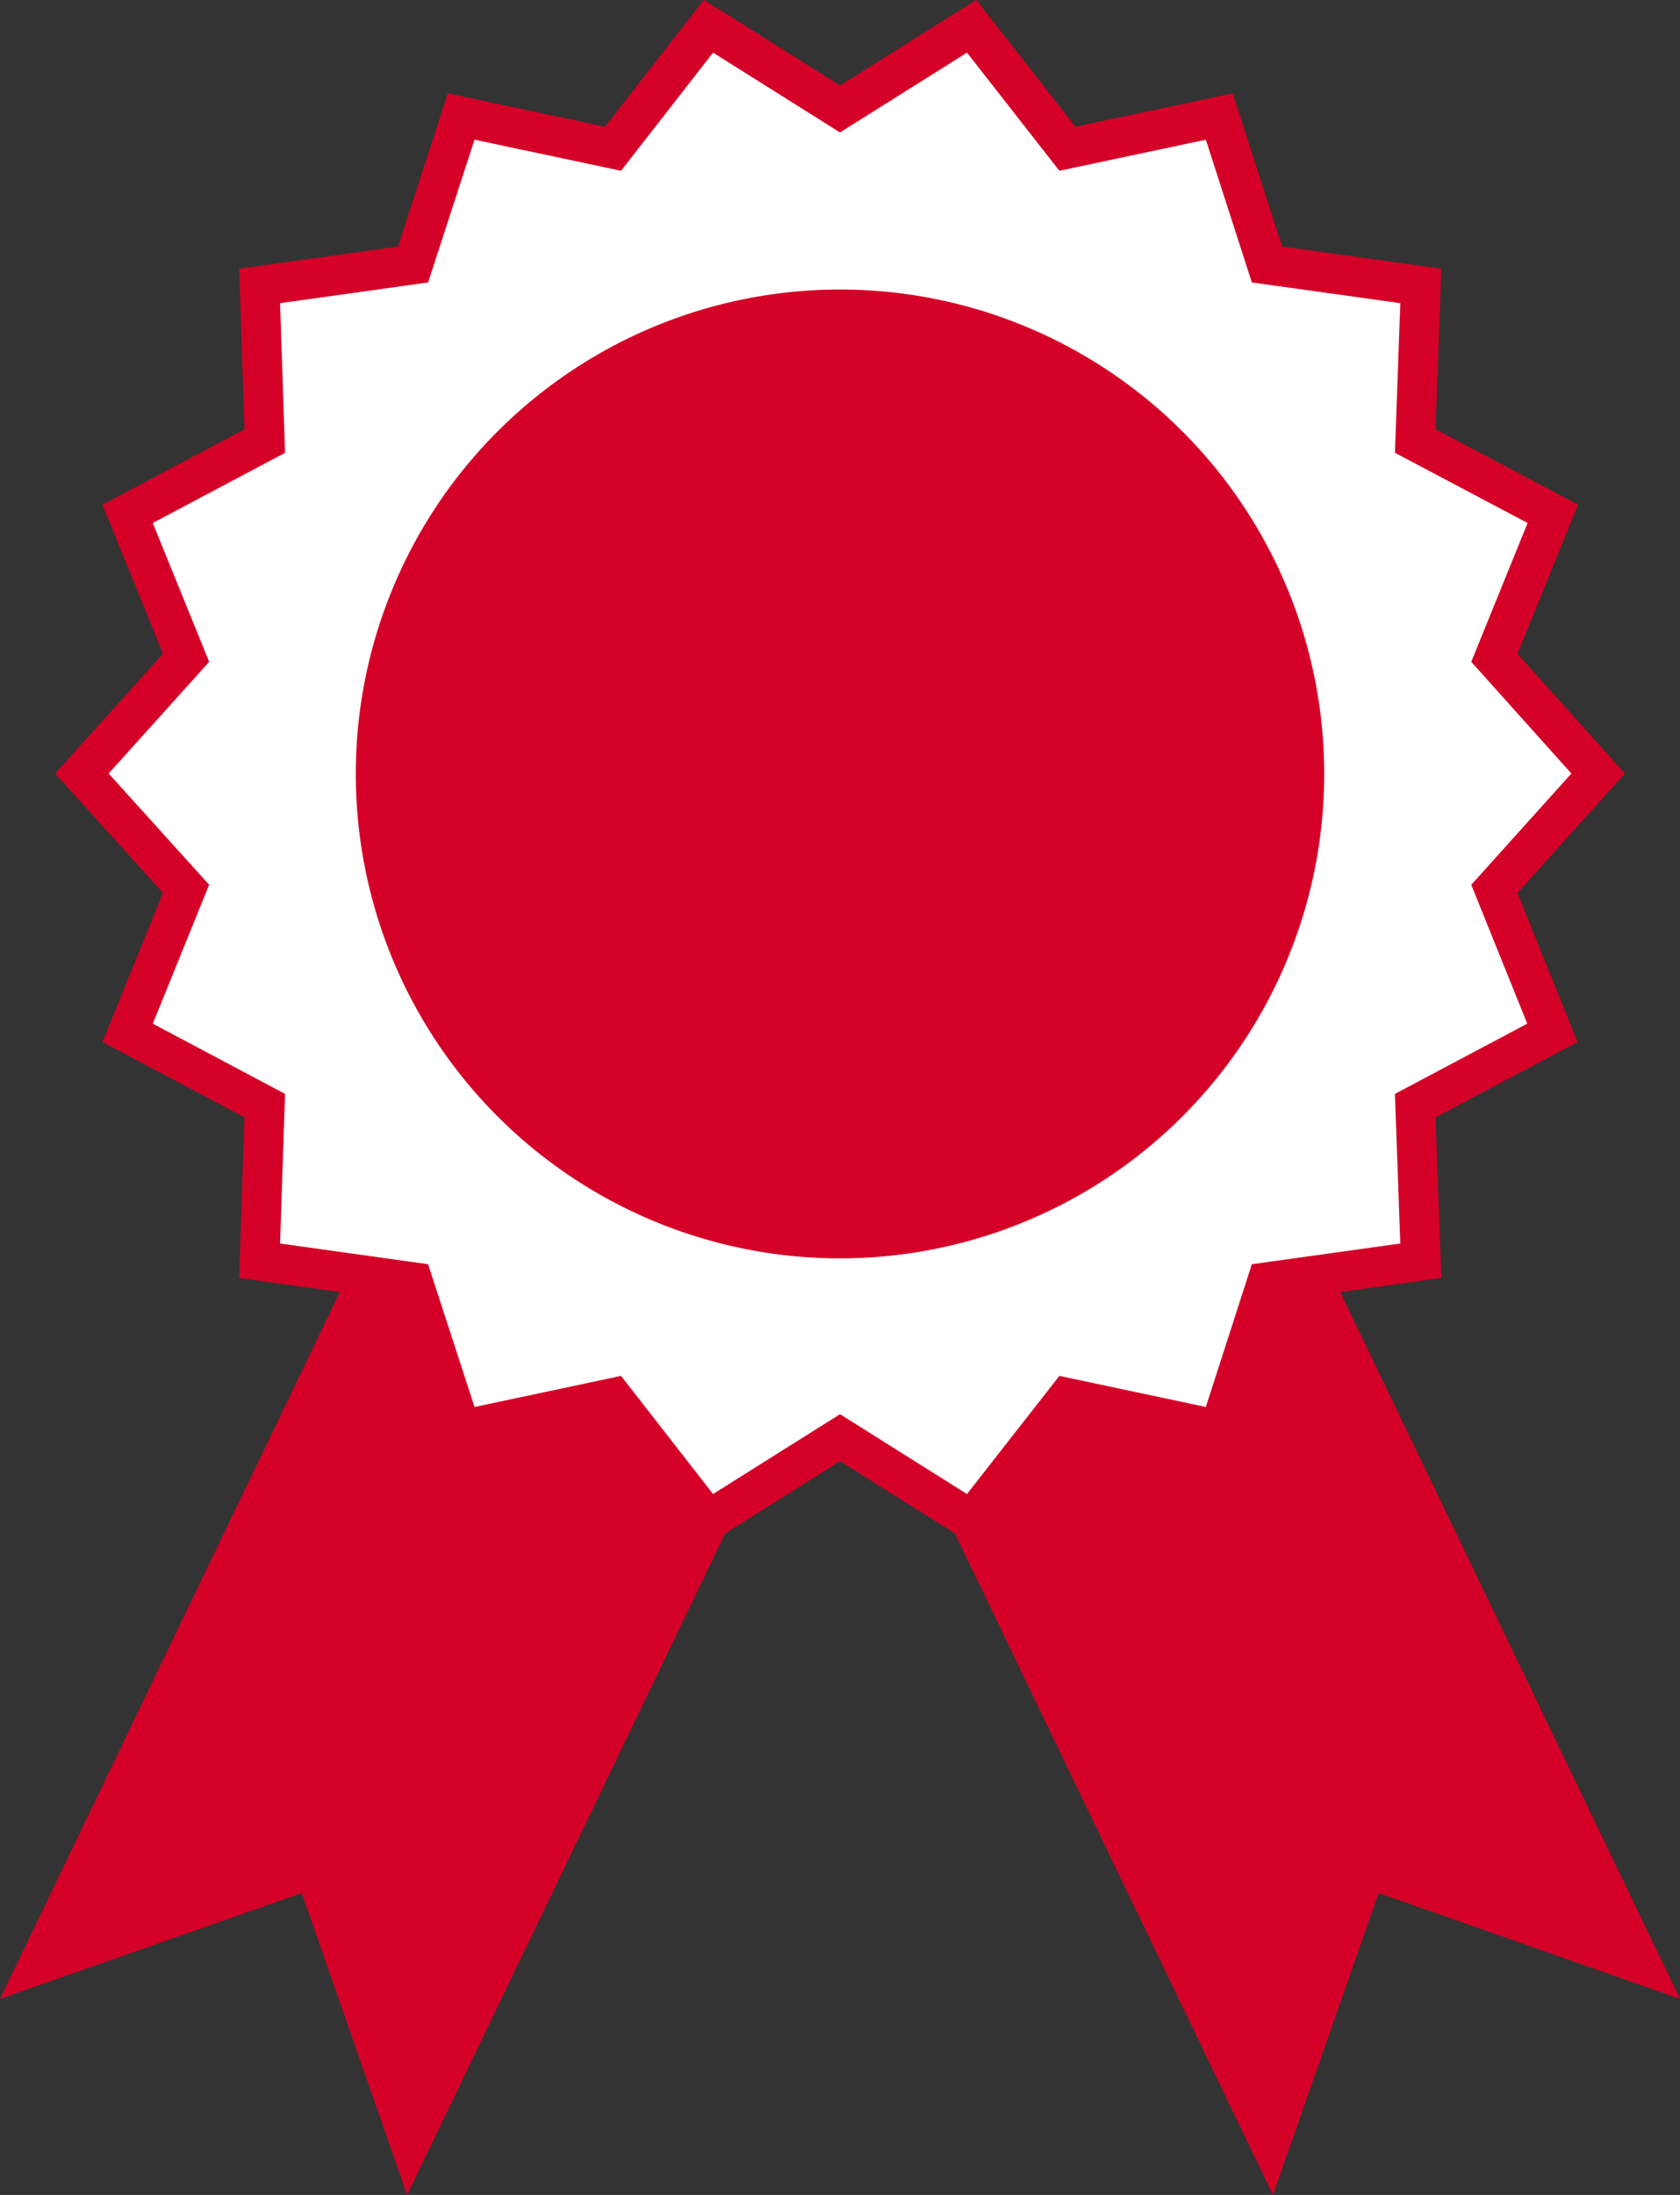
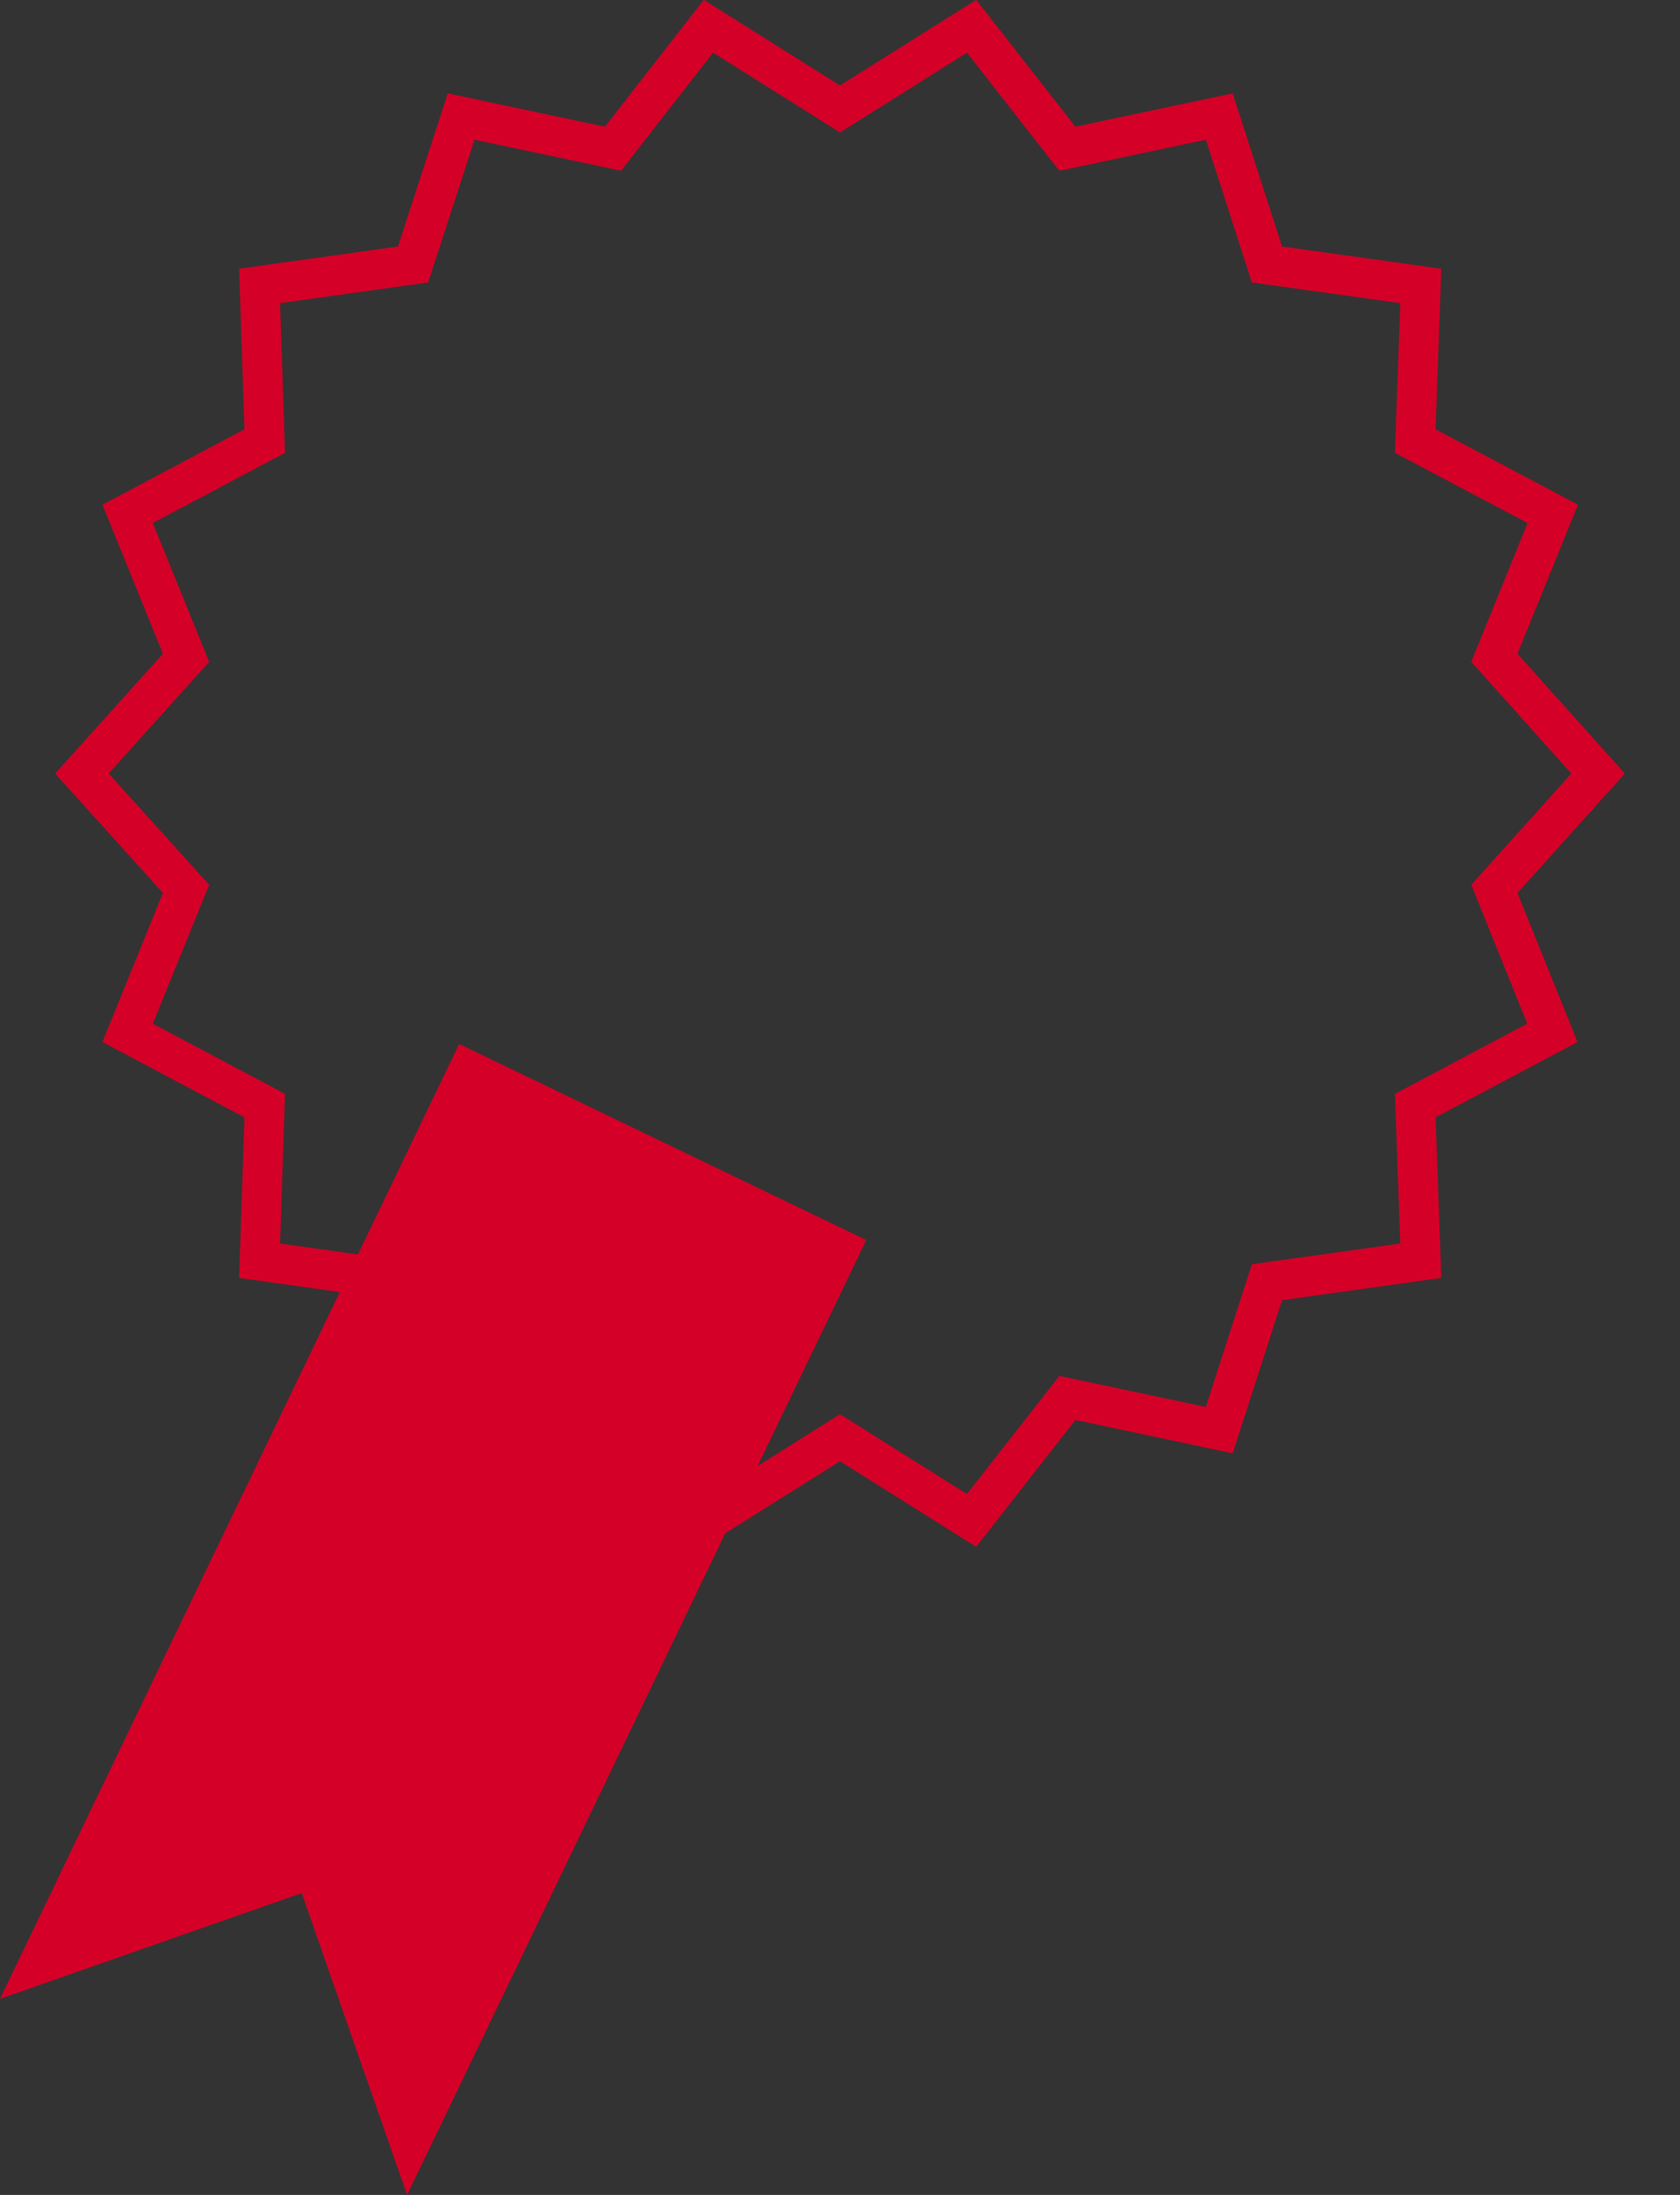
<svg xmlns="http://www.w3.org/2000/svg" id="Calque_1" data-name="Calque 1" viewBox="0 0 42.26 55.19">
  <rect x="0" y="0" width="42.26" height="55.19" fill="#333333" stroke="none" />
  <defs>
    <style>.cls-1{fill:#d50027;}.cls-2{fill:#fff;}.cls-3{fill:none;stroke:#d50027;stroke-miterlimit:10;}</style>
  </defs>
-   <polygon class="cls-1" points="34.68 47.6 42.26 50.26 30.71 26.25 20.47 31.18 32.02 55.19 34.68 47.6" />
  <polygon class="cls-1" points="7.59 47.6 0 50.26 11.55 26.25 21.79 31.18 10.24 55.19 7.59 47.6" />
-   <polygon class="cls-2" points="40.2 19.45 37.59 22.35 39.05 25.97 35.6 27.8 35.74 31.7 31.87 32.24 30.67 35.96 26.85 35.15 24.44 38.23 21.13 36.15 17.82 38.23 15.42 35.15 11.6 35.96 10.39 32.24 6.53 31.7 6.66 27.8 3.21 25.97 4.68 22.35 2.06 19.45 4.68 16.54 3.21 12.92 6.66 11.09 6.53 7.19 10.39 6.65 11.6 2.93 15.42 3.74 17.82 0.66 21.13 2.74 24.44 0.66 26.85 3.74 30.67 2.93 31.87 6.65 35.74 7.19 35.6 11.09 39.06 12.92 37.59 16.54 40.2 19.45" />
  <polygon class="cls-3" points="40.2 19.45 37.59 22.35 39.05 25.97 35.6 27.8 35.74 31.7 31.87 32.24 30.67 35.96 26.85 35.15 24.44 38.23 21.13 36.15 17.82 38.23 15.42 35.15 11.6 35.96 10.39 32.24 6.53 31.7 6.66 27.8 3.21 25.97 4.68 22.35 2.06 19.45 4.68 16.54 3.21 12.92 6.66 11.09 6.53 7.19 10.39 6.65 11.6 2.93 15.42 3.74 17.82 0.66 21.13 2.74 24.44 0.66 26.85 3.74 30.67 2.93 31.87 6.65 35.74 7.19 35.6 11.09 39.06 12.92 37.59 16.54 40.2 19.45" />
-   <path class="cls-1" d="M694.75,376a12.18,12.18,0,1,1-12.18-12.18A12.18,12.18,0,0,1,694.75,376" transform="translate(-661.44 -356.54)" />
+   <path class="cls-1" d="M694.75,376A12.18,12.18,0,0,1,694.75,376" transform="translate(-661.44 -356.54)" />
</svg>